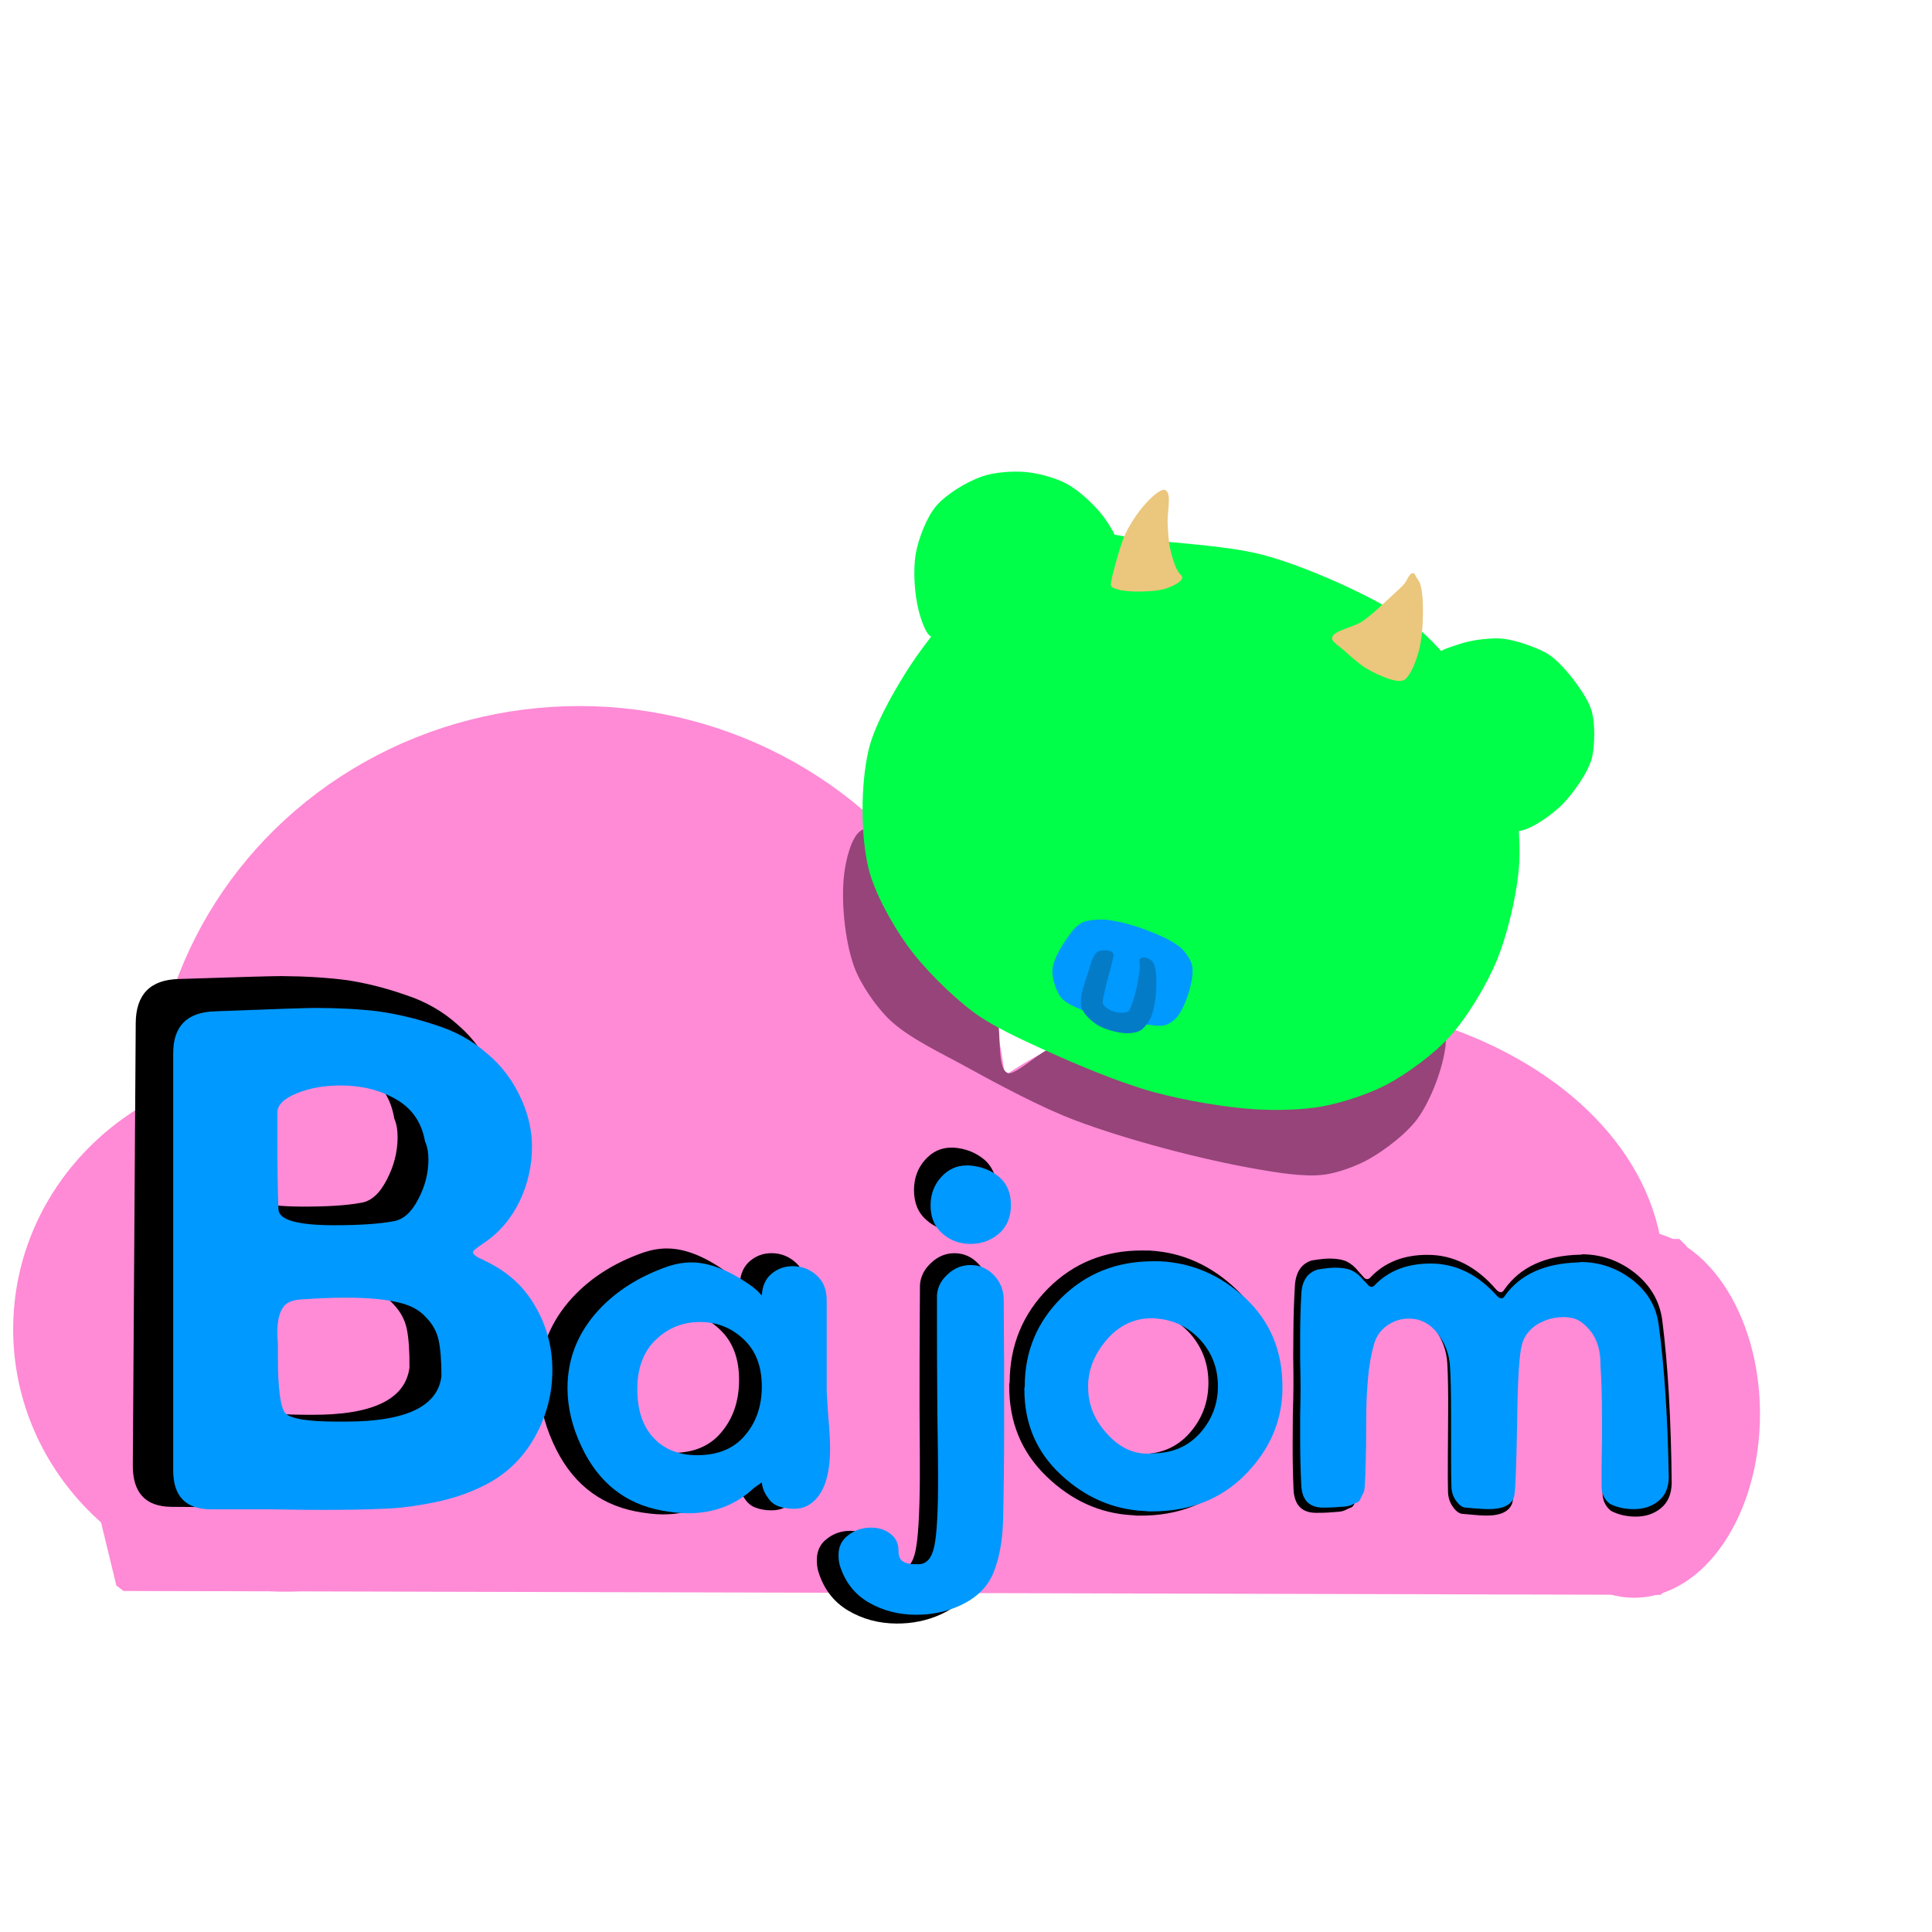
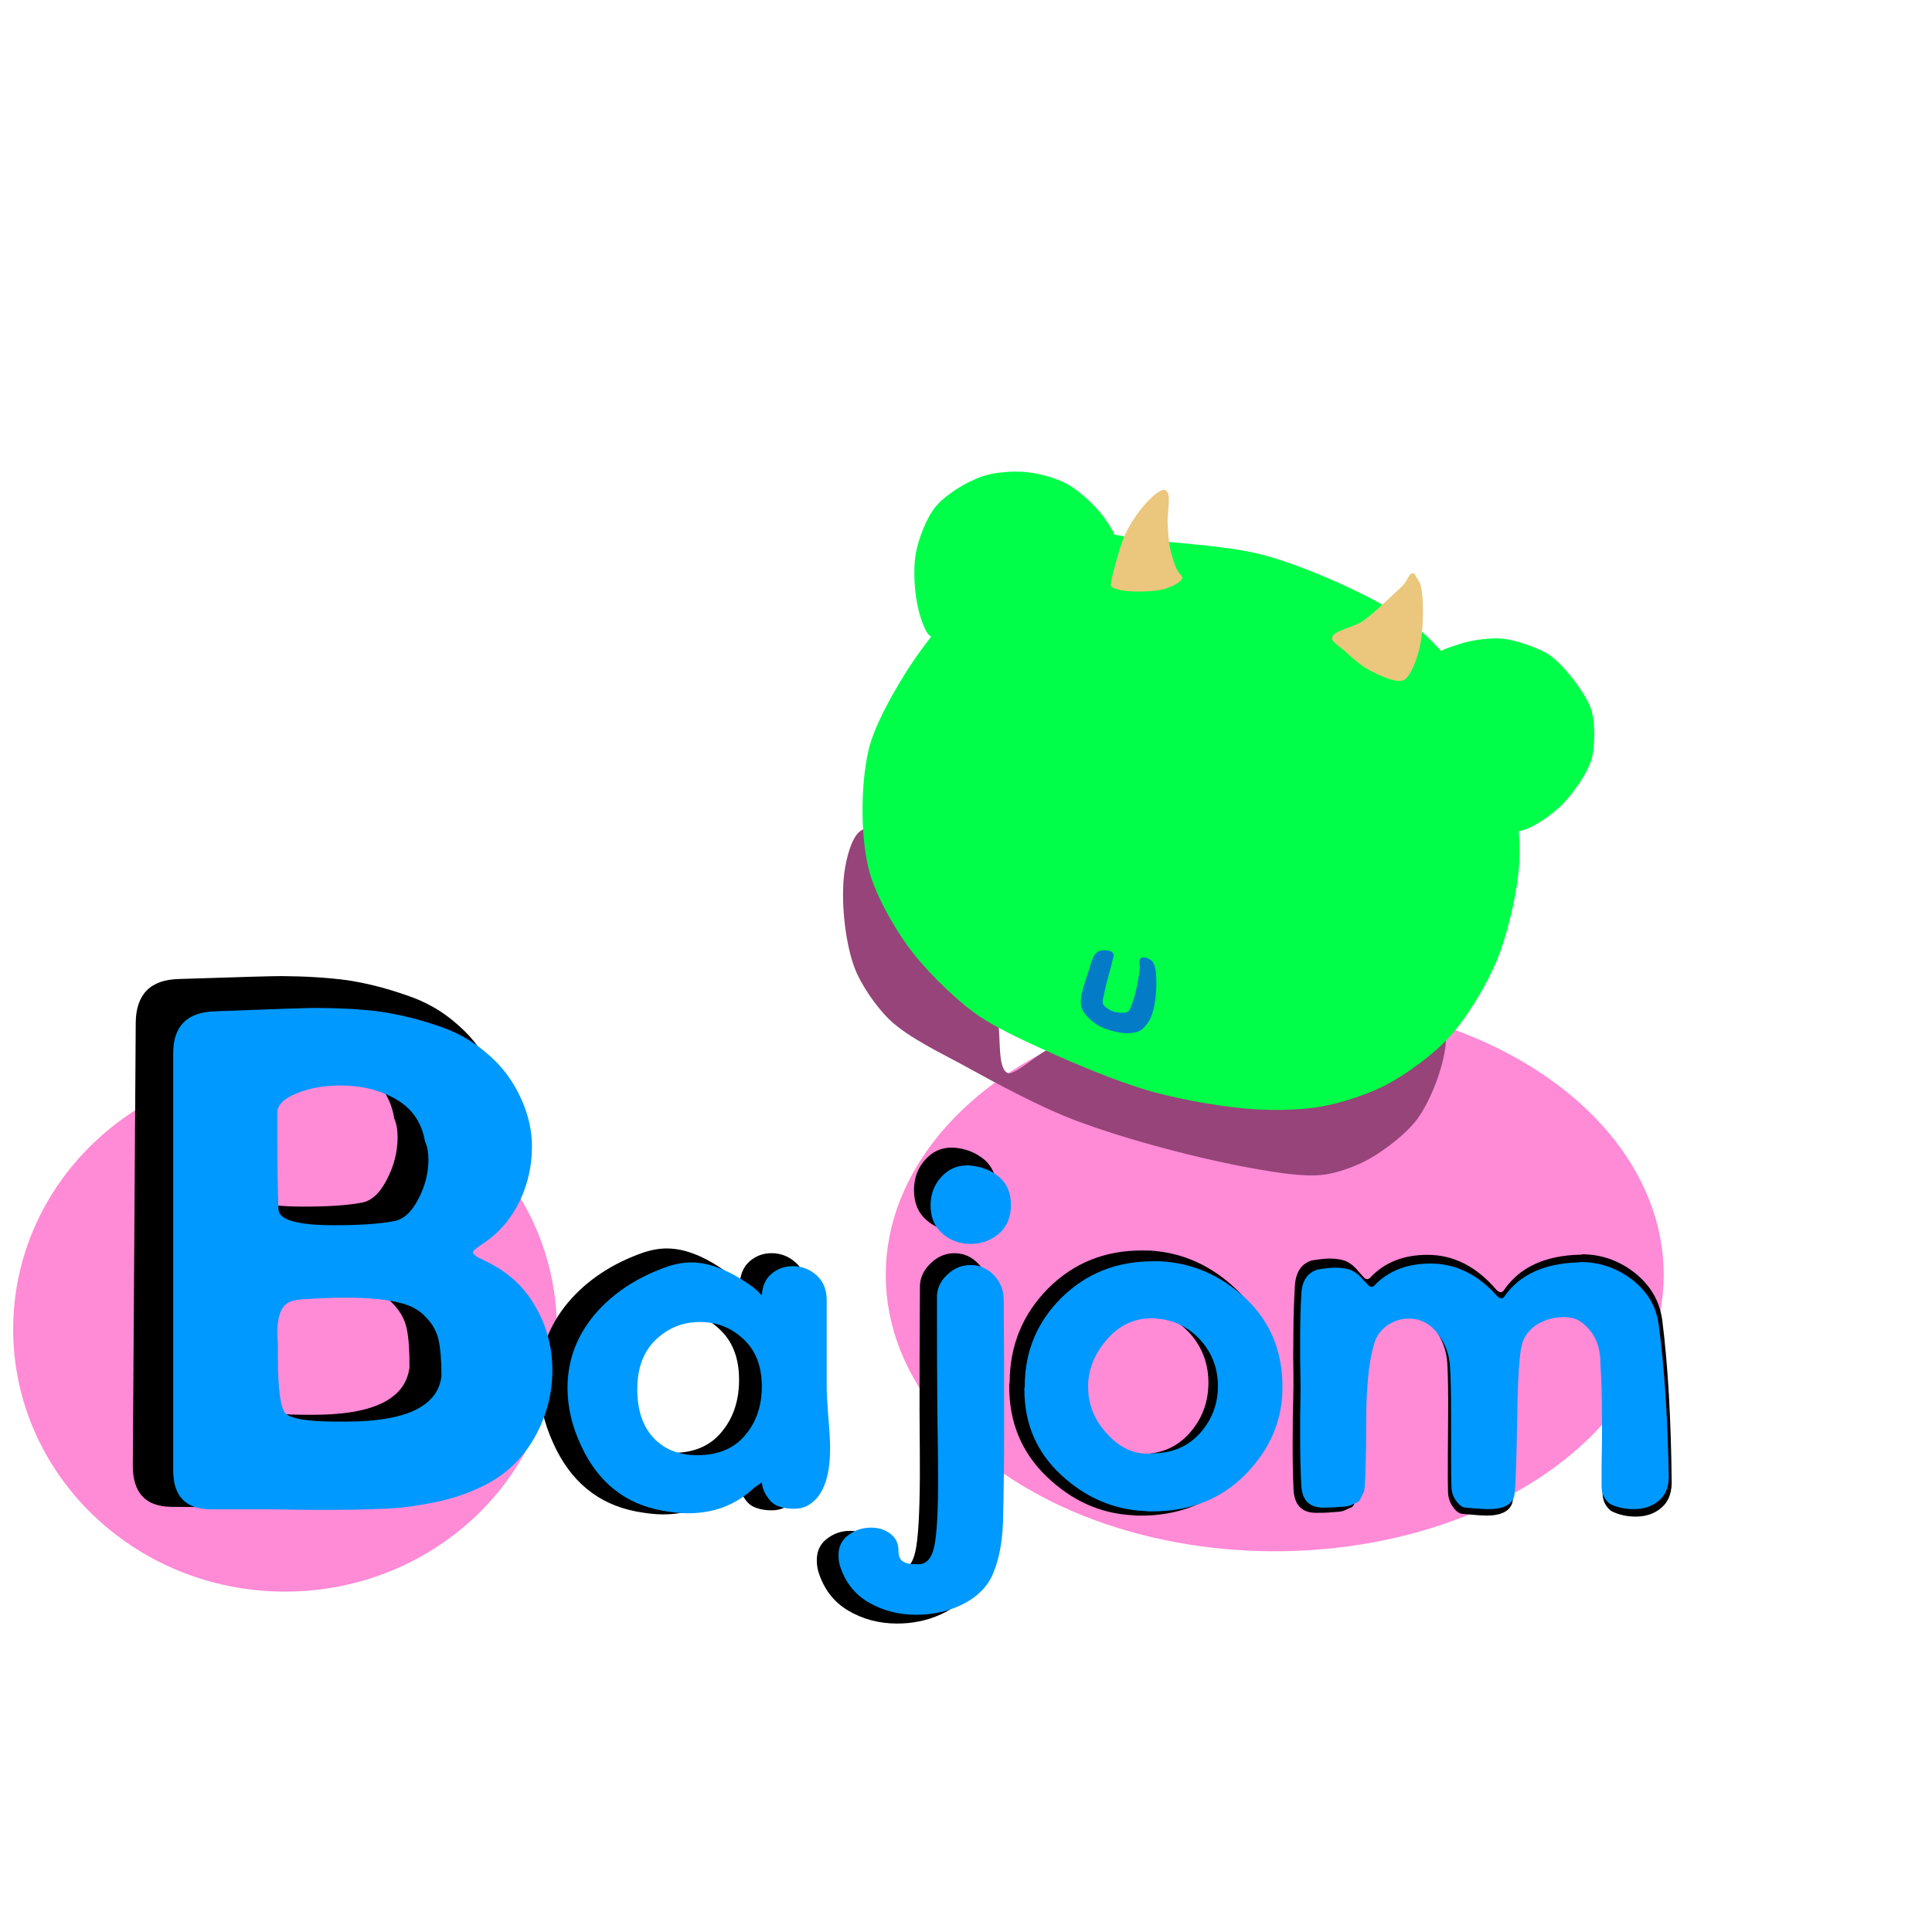
<svg xmlns="http://www.w3.org/2000/svg" xmlns:ns1="http://sodipodi.sourceforge.net/DTD/sodipodi-0.dtd" width="240.048pt" height="240.048pt" viewBox="0 0 240.048 240.048">
  <defs />
-   <ellipse id="shape0" transform="matrix(0.959 0 0 0.894 23.419 92.017)" rx="50.64" ry="52.8" cx="50.64" cy="52.8" fill="#ff8ad6" fill-rule="evenodd" stroke="#ff8ad6" stroke-width="9.6" stroke-linecap="square" stroke-linejoin="bevel" />
  <ellipse id="shape1" transform="matrix(0.959 0 0 0.894 114.654 128.374)" rx="45.6" ry="33.6" cx="45.6" cy="33.6" fill="#ff8ad6" fill-rule="evenodd" stroke="#ff8ad6" stroke-width="9.6" stroke-linecap="square" stroke-linejoin="bevel" />
-   <path id="shape2" transform="matrix(0.959 0 0 0.894 5.029 154.223)" fill="#ff8ad6" fill-rule="evenodd" stroke="#ff8ad6" stroke-width="1.92" stroke-linecap="square" stroke-linejoin="bevel" d="M10.769 47.646L209.904 48.183L212.318 0.642L0 0Z" ns1:nodetypes="ccccc" />
  <ellipse id="shape3" transform="matrix(0.959 0 0 0.894 6.24 136.851)" rx="30.419" ry="31.663" cx="30.419" cy="31.663" fill="#ff8ad6" fill-rule="evenodd" stroke="#ff8ad6" stroke-width="9.6" stroke-linecap="square" stroke-linejoin="bevel" />
-   <ellipse id="shape4" transform="translate(187.68, 153.12)" rx="15.36" ry="22.56" cx="15.36" cy="22.56" fill="#ff8ad6" fill-rule="evenodd" stroke="#ff8ad6" stroke-width="0.552" stroke-linecap="square" stroke-linejoin="bevel" />
  <path id="shape5" transform="translate(105.022, 103.133)" fill="#964479" fill-rule="evenodd" stroke="#964479" stroke-width="0.552" stroke-linecap="square" stroke-linejoin="bevel" d="M20.228 30.487C20.955 30.66 22.777 29.209 23.918 28.387C25.981 26.9 29.186 25.385 31.598 24.547C34.905 23.397 39.634 22.682 43.118 22.147C46.689 21.598 51.526 20.884 55.118 20.947C59.375 21.021 65.2 21.699 69.278 22.867C70.781 23.297 73.247 23.921 74.078 25.027C74.347 25.383 74.373 26.217 74.318 26.707C74.016 29.449 72.553 33.339 70.958 35.587C69.642 37.442 66.969 39.485 64.958 40.627C63.459 41.479 61.14 42.334 59.438 42.547C56.984 42.854 53.52 42.263 51.038 41.827C44.236 40.631 35.178 38.255 28.718 35.827C24.459 34.225 19.038 31.313 15.038 29.107C12.155 27.516 7.997 25.582 5.678 23.347C4.036 21.762 2.127 19.001 1.358 16.867C0.215 13.693 -0.28 8.698 0.158 5.347C0.363 3.786 0.981 1.063 2.078 0.307C2.762 -0.164 4.564 -0.035 5.438 0.307C6.543 0.739 7.74 2.223 8.558 3.187C10.829 5.861 13.496 9.878 15.038 13.027C16.499 16.008 17.814 20.354 18.638 23.587C19.16 25.633 18.465 30.066 20.228 30.487Z" ns1:nodetypes="csssssssssssssssssssscc" />
  <path id="shape6" transform="translate(107.29, 66.463)" fill="#00ff48" fill-rule="evenodd" stroke="#00ff48" stroke-width="0.24" stroke-linecap="square" stroke-linejoin="bevel" d="M34.31 0.617C32.869 0.445 30.925 -0.102 29.51 0.017C26.578 0.262 22.555 1.565 19.91 2.897C17.262 4.229 14.006 6.813 11.87 8.897C9.596 11.115 6.947 14.589 5.27 17.297C3.601 19.99 1.394 23.863 0.71 26.897C-0.217 31.008 -0.256 37.205 0.71 41.297C1.43 44.347 3.656 48.314 5.51 50.897C7.54 53.724 10.991 57.159 13.79 59.237C16.168 61.002 19.89 62.675 22.61 63.917C26.521 65.701 31.871 67.949 36.002 69.085C39.712 70.106 44.872 71.013 48.71 71.249C51.207 71.403 54.641 71.332 57.088 70.867C59.535 70.403 62.831 69.321 65.022 68.152C67.546 66.804 70.791 64.406 72.71 62.297C74.892 59.898 77.258 55.966 78.513 52.963C79.884 49.685 81.03 44.841 81.314 41.297C81.578 37.99 81.092 33.414 80.465 30.138C80.146 28.472 79.477 26.244 78.77 24.707C77.744 22.477 75.896 19.665 74.39 17.717C72.762 15.612 70.349 12.871 68.27 11.237C66.094 9.527 62.693 7.804 60.17 6.617C57.046 5.147 52.706 3.378 49.37 2.537C45.049 1.447 38.993 1.176 34.31 0.617Z" ns1:nodetypes="cssssssssssssssssssssscc" />
  <path id="shape7" transform="translate(113.879, 58.874)" fill="#00ff48" fill-rule="evenodd" stroke="#00ff48" stroke-width="0.552" stroke-linecap="square" stroke-linejoin="bevel" d="M2.011 19.997C1.431 19.896 0.788 17.925 0.541 16.966C0.027 14.965 -0.179 11.969 0.181 9.946C0.502 8.144 1.483 5.56 2.641 4.186C3.869 2.73 6.393 1.228 8.221 0.586C9.682 0.074 11.944 -0.091 13.501 0.046C15.039 0.182 17.192 0.754 18.541 1.486C19.975 2.265 21.703 3.868 22.741 5.146C23.382 5.935 24.652 7.878 24.421 8.146C24.387 8.187 24.089 7.98 23.941 7.966C22.818 7.86 21.229 8.335 20.101 8.626C17.986 9.172 15.168 10.09 13.201 11.027C11.758 11.714 9.937 12.901 8.641 13.847C7.078 14.987 5.062 16.656 3.721 18.047C3.261 18.524 2.611 20.1 2.011 19.997Z" ns1:nodetypes="csssssssssssscc" />
  <path id="shape8" transform="translate(179.005, 79.595)" fill="#00ff48" fill-rule="evenodd" stroke="#00ff48" stroke-width="0.552" stroke-linecap="square" stroke-linejoin="bevel" d="M0.005 1.795C0.118 1.353 1.493 1.015 2.165 0.775C2.825 0.539 3.751 0.311 4.445 0.205C5.368 0.064 6.64 -0.053 7.565 0.025C8.394 0.095 9.502 0.387 10.295 0.655C11.282 0.989 12.644 1.493 13.475 2.095C14.647 2.944 15.955 4.53 16.805 5.725C17.427 6.601 18.252 7.887 18.515 8.905C18.905 10.42 18.872 12.725 18.575 14.275C18.444 14.959 18.025 15.854 17.675 16.465C16.943 17.741 15.74 19.391 14.675 20.395C13.623 21.387 11.954 22.589 10.625 23.125C10.293 23.259 9.583 23.485 9.425 23.335C9.358 23.272 9.485 22.978 9.485 22.825C9.48 21.375 9.163 19.425 8.885 17.995C8.532 16.18 8.014 13.713 7.295 12.025C6.662 10.539 5.389 8.724 4.475 7.375C3.528 5.978 2.231 4.104 1.085 2.875C0.777 2.546 -0.071 2.091 0.005 1.795Z" ns1:nodetypes="csssssssssssssssscc" />
  <path id="shape0" transform="matrix(1.029 0.007 -0.007 1.06 16.397 186.966)" fill="#000000" fill-rule="evenodd" stroke-opacity="0" stroke="#000000" stroke-width="0" stroke-linecap="square" stroke-linejoin="bevel" d="M0.07 -4.641C0.07 -13.266 0.07 -30.539 0.07 -56.461C0.07 -59.836 1.805 -61.57 5.273 -61.664C12.586 -61.945 16.711 -62.086 17.648 -62.086C20.555 -62.086 23.18 -61.945 25.523 -61.664C27.867 -61.336 30.234 -60.773 32.625 -59.977C35.062 -59.227 37.195 -58.055 39.023 -56.461C40.898 -54.914 42.352 -52.969 43.383 -50.625C44.227 -48.703 44.648 -46.781 44.648 -44.859C44.648 -42.469 44.133 -40.195 43.102 -38.039C42.023 -35.836 40.523 -34.102 38.602 -32.836C38.039 -32.461 37.641 -32.156 37.406 -31.922C37.266 -31.781 37.289 -31.617 37.477 -31.43C37.664 -31.242 37.922 -31.078 38.25 -30.938C38.391 -30.891 38.578 -30.797 38.812 -30.656C41.531 -29.391 43.594 -27.539 45 -25.102C46.453 -22.664 47.18 -19.992 47.18 -17.086C47.18 -14.086 46.43 -11.273 44.93 -8.648C43.43 -6.023 41.344 -4.055 38.672 -2.742C36.844 -1.805 34.758 -1.102 32.414 -0.633C30.07 -0.164 27.984 0.094 26.156 0.141C24.328 0.234 21.727 0.281 18.352 0.281C16.992 0.281 14.906 0.258 12.094 0.211C9.281 0.211 7.195 0.211 5.836 0.211C5.602 0.211 5.25 0.211 4.781 0.211C1.641 0.211 0.07 -1.406 0.07 -4.641M13.008 -49.078C13.008 -48.75 13.008 -48.07 13.008 -47.039C13.008 -42.539 13.055 -39.211 13.148 -37.055C13.195 -35.742 15.516 -35.086 20.109 -35.086C23.203 -35.086 25.641 -35.25 27.422 -35.578C28.641 -35.766 29.672 -36.68 30.516 -38.32C31.359 -39.914 31.781 -41.555 31.781 -43.242C31.781 -44.133 31.641 -44.883 31.359 -45.492C30.938 -47.883 29.719 -49.641 27.703 -50.766C25.734 -51.891 23.461 -52.453 20.883 -52.453C18.82 -52.453 16.992 -52.125 15.398 -51.469C13.805 -50.812 13.008 -50.016 13.008 -49.078M21.516 -10.688C28.969 -10.688 32.93 -12.562 33.398 -16.312C33.398 -18.234 33.281 -19.734 33.047 -20.812C32.812 -21.891 32.273 -22.852 31.43 -23.695C30.633 -24.586 29.461 -25.195 27.914 -25.523C26.32 -25.898 24.188 -26.086 21.516 -26.086C19.922 -26.086 18.117 -26.016 16.102 -25.875C14.836 -25.828 14.016 -25.453 13.641 -24.75C13.219 -24.094 13.008 -23.086 13.008 -21.727C13.008 -21.445 13.031 -20.977 13.078 -20.32C13.078 -19.664 13.078 -19.148 13.078 -18.773C13.078 -14.836 13.383 -12.492 13.992 -11.742C14.648 -11.039 16.805 -10.688 20.461 -10.688C20.695 -10.688 21.047 -10.688 21.516 -10.688M57.734 -14.719C57.734 -12.156 58.391 -10.156 59.703 -8.719C61.047 -7.25 62.875 -6.516 65.188 -6.516C67.75 -6.516 69.719 -7.328 71.094 -8.953C72.5 -10.578 73.203 -12.609 73.203 -15.047C73.203 -17.578 72.438 -19.547 70.906 -20.953C69.406 -22.359 67.609 -23.062 65.516 -23.062C63.391 -23.062 61.562 -22.328 60.031 -20.859C58.5 -19.391 57.734 -17.344 57.734 -14.719M81.266 -14.859C81.266 -14.297 81.328 -13.156 81.453 -11.438C81.609 -9.688 81.688 -8.328 81.688 -7.359C81.688 -3.516 80.688 -1.109 78.688 -0.141C78.25 0.047 77.75 0.141 77.188 0.141C76.5 0.141 75.891 0.047 75.359 -0.141C74.766 -0.328 74.281 -0.719 73.906 -1.312C73.5 -1.875 73.266 -2.484 73.203 -3.141C72.984 -2.984 72.656 -2.75 72.219 -2.438C70 -0.344 67.266 0.703 64.016 0.703C63.141 0.703 62.078 0.594 60.828 0.375C56.234 -0.469 52.891 -3.125 50.797 -7.594C49.641 -10.031 49.062 -12.453 49.062 -14.859C49.062 -18.297 50.203 -21.359 52.484 -24.047C54.766 -26.703 57.812 -28.688 61.625 -30C62.594 -30.312 63.531 -30.469 64.438 -30.469C66.719 -30.469 69.266 -29.453 72.078 -27.422C72.203 -27.328 72.406 -27.156 72.688 -26.906C72.938 -26.625 73.109 -26.438 73.203 -26.344C73.266 -27.531 73.672 -28.438 74.422 -29.062C75.172 -29.688 76.047 -30 77.047 -30C78.172 -30 79.156 -29.625 80 -28.875C80.844 -28.125 81.266 -27.094 81.266 -25.781C81.266 -23.344 81.266 -19.703 81.266 -14.859M94.172 -37.547C94.172 -38.922 94.609 -40.094 95.484 -41.062C96.359 -42.031 97.422 -42.516 98.672 -42.516C98.734 -42.516 98.828 -42.516 98.953 -42.516C100.359 -42.422 101.578 -41.969 102.609 -41.156C103.641 -40.312 104.156 -39.125 104.156 -37.594C104.156 -36.094 103.656 -34.906 102.656 -34.031C101.656 -33.188 100.484 -32.766 99.141 -32.766C97.797 -32.766 96.641 -33.188 95.672 -34.031C94.672 -34.875 94.172 -36.047 94.172 -37.547M92.25 7.031C92.312 7.031 92.453 7.031 92.672 7.031C93.672 7.031 94.328 6.281 94.641 4.781C94.953 3.312 95.109 0.453 95.109 -3.797C95.109 -4.953 95.078 -7.625 95.016 -11.812C94.984 -15.969 94.969 -19.594 94.969 -22.688C94.969 -23.5 94.969 -24.734 94.969 -26.391C95.031 -27.391 95.484 -28.266 96.328 -29.016C97.141 -29.766 98.078 -30.141 99.141 -30.141C100.266 -30.141 101.234 -29.719 102.047 -28.875C102.859 -28.031 103.266 -26.984 103.266 -25.734C103.266 -23.953 103.281 -21.297 103.313 -17.766C103.313 -14.234 103.313 -11.578 103.313 -9.797C103.313 -5.922 103.266 -2.047 103.172 1.828C103.078 4.328 102.672 6.438 101.953 8.156C101.234 9.906 99.844 11.25 97.781 12.188C96.125 12.938 94.328 13.312 92.391 13.312C90.234 13.312 88.281 12.812 86.531 11.812C84.781 10.812 83.578 9.297 82.922 7.266C82.797 6.859 82.734 6.406 82.734 5.906C82.734 4.844 83.141 4.016 83.953 3.422C84.766 2.797 85.703 2.484 86.766 2.484C87.703 2.484 88.5 2.734 89.156 3.234C89.844 3.734 90.188 4.438 90.188 5.344C90.188 6 90.359 6.438 90.703 6.656C91.047 6.906 91.562 7.031 92.25 7.031M122.656 -30.609C126.656 -30.422 130.203 -28.891 133.297 -26.016C136.359 -23.141 137.891 -19.484 137.891 -15.047C137.891 -14.922 137.891 -14.734 137.891 -14.484C137.766 -10.516 136.203 -7.031 133.203 -4.031C130.203 -1.031 126.359 0.469 121.672 0.469C121.578 0.469 121.438 0.469 121.25 0.469C121.031 0.438 120.859 0.422 120.734 0.422C116.859 0.234 113.406 -1.266 110.375 -4.078C107.344 -6.891 105.828 -10.422 105.828 -14.672C105.828 -14.703 105.828 -14.766 105.828 -14.859C105.859 -14.953 105.875 -15.031 105.875 -15.094C105.875 -19.406 107.406 -23.078 110.469 -26.109C113.531 -29.109 117.313 -30.609 121.813 -30.609C122 -30.609 122.281 -30.609 122.656 -30.609M121.766 -6.75C124.203 -6.75 126.172 -7.594 127.672 -9.281C129.141 -10.938 129.875 -12.875 129.875 -15.094C129.875 -17.312 129.141 -19.234 127.672 -20.859C126.172 -22.453 124.375 -23.328 122.281 -23.484C122.219 -23.484 122.109 -23.5 121.953 -23.531C121.828 -23.531 121.734 -23.531 121.672 -23.531C119.484 -23.531 117.625 -22.656 116.094 -20.906C114.594 -19.156 113.813 -17.297 113.75 -15.328C113.75 -15.234 113.75 -15.109 113.75 -14.953C113.75 -12.828 114.516 -10.922 116.047 -9.234C117.547 -7.547 119.234 -6.703 121.109 -6.703C121.391 -6.703 121.594 -6.719 121.719 -6.75C121.719 -6.75 121.734 -6.75 121.766 -6.75M140.141 -14.531C140.141 -14.625 140.141 -14.828 140.141 -15.141C140.141 -15.828 140.125 -16.859 140.094 -18.234C140.094 -19.578 140.094 -20.594 140.094 -21.281C140.094 -23.031 140.141 -24.766 140.234 -26.484C140.297 -28.141 140.969 -29.172 142.25 -29.578C143.188 -29.734 143.922 -29.812 144.453 -29.812C145.297 -29.812 145.969 -29.703 146.469 -29.484C147 -29.234 147.469 -28.859 147.875 -28.359C148.313 -27.891 148.563 -27.625 148.625 -27.562C148.875 -27.375 149.109 -27.391 149.328 -27.609C151.047 -29.422 153.375 -30.328 156.313 -30.328C159.406 -30.328 162.156 -28.984 164.563 -26.297C164.969 -25.891 165.297 -25.906 165.547 -26.344C167.422 -28.969 170.453 -30.344 174.641 -30.469C174.672 -30.469 174.719 -30.469 174.781 -30.469C174.844 -30.5 174.891 -30.516 174.922 -30.516C177.266 -30.516 179.391 -29.797 181.297 -28.359C183.203 -26.891 184.313 -25.047 184.625 -22.828C185.344 -17.609 185.766 -11.234 185.891 -3.703C185.859 -2.422 185.422 -1.453 184.578 -0.797C183.766 -0.141 182.75 0.188 181.531 0.188C180.438 0.188 179.453 -0.031 178.578 -0.469C177.891 -1 177.547 -1.719 177.547 -2.625C177.547 -3.156 177.547 -3.969 177.547 -5.062C177.547 -5.75 177.563 -6.781 177.594 -8.156C177.594 -9.562 177.594 -10.609 177.594 -11.297C177.594 -13.672 177.531 -15.797 177.406 -17.672C177.406 -17.703 177.406 -17.766 177.406 -17.859C177.406 -19.453 177.031 -20.766 176.281 -21.797C175.5 -22.797 174.734 -23.375 173.984 -23.531C173.609 -23.625 173.219 -23.672 172.813 -23.672C171.656 -23.672 170.578 -23.375 169.578 -22.781C168.578 -22.156 167.938 -21.328 167.656 -20.297C167.313 -19.109 167.109 -15.797 167.047 -10.359C166.953 -4.891 166.828 -1.891 166.672 -1.359C166.359 -0.328 165.297 0.188 163.484 0.188C163.078 0.188 162.516 0.156 161.797 0.094C161.078 0.031 160.688 0 160.625 0C160.25 -0.031 159.875 -0.297 159.5 -0.797C159.125 -1.297 158.922 -1.875 158.891 -2.531C158.859 -3.406 158.844 -4.734 158.844 -6.516C158.844 -7.641 158.844 -9.312 158.844 -11.531C158.844 -14.25 158.797 -16.281 158.703 -17.625C158.609 -19.094 158.094 -20.438 157.156 -21.656C156.219 -22.875 155.031 -23.484 153.594 -23.484C152.625 -23.484 151.734 -23.203 150.922 -22.641C150.109 -22.078 149.563 -21.312 149.281 -20.344C148.906 -19.062 148.656 -17.656 148.531 -16.125C148.375 -14.594 148.297 -12.719 148.297 -10.5C148.297 -8.281 148.281 -6.844 148.25 -6.188C148.25 -5.844 148.234 -5.375 148.203 -4.781C148.203 -4.188 148.188 -3.781 148.156 -3.562C148.156 -3.344 148.141 -3.016 148.109 -2.578C148.078 -2.172 148.016 -1.906 147.922 -1.781C147.859 -1.656 147.766 -1.469 147.641 -1.219C147.547 -0.938 147.406 -0.75 147.219 -0.656C147.031 -0.594 146.813 -0.5 146.563 -0.375C146.344 -0.25 146.047 -0.172 145.672 -0.141C145.328 -0.109 144.938 -0.078 144.5 -0.047C144.063 -0.016 143.547 0 142.953 0C141.234 0 140.328 -0.922 140.234 -2.766C140.141 -4.641 140.094 -6.531 140.094 -8.438C140.094 -9.094 140.094 -10.109 140.094 -11.484C140.125 -12.828 140.141 -13.844 140.141 -14.531" ns1:nodetypes="ccccccccccccccccccccccccccccccccccccccccccccccccccccccccccccccccccccccccccccccccccccccccccccccccccccccccccccccccccccccccccccccccccccccccccccccccccccccccccccccccccccccccccccccccccccccccccccccccccccccccccccccccccccccc" />
  <path id="shape1" transform="translate(21.52, 125.234)" fill="#0099ff" fill-rule="evenodd" stroke-opacity="0" stroke="#000000" stroke-width="0" stroke-linecap="square" stroke-linejoin="bevel" d="M0 57.445C0 48.82 0 31.547 0 5.625C0 2.25 1.734 0.516 5.203 0.422C12.516 0.141 16.641 0 17.578 0C20.484 0 23.109 0.141 25.453 0.422C27.797 0.75 30.164 1.312 32.555 2.109C34.992 2.859 37.125 4.031 38.953 5.625C40.828 7.172 42.281 9.117 43.312 11.461C44.156 13.383 44.578 15.305 44.578 17.227C44.578 19.617 44.062 21.891 43.031 24.047C41.953 26.25 40.453 27.984 38.531 29.25C37.969 29.625 37.57 29.93 37.336 30.164C37.195 30.305 37.219 30.469 37.406 30.656C37.594 30.844 37.852 31.008 38.18 31.148C38.32 31.195 38.508 31.289 38.742 31.43C41.461 32.695 43.523 34.547 44.93 36.984C46.383 39.422 47.109 42.094 47.109 45C47.109 48 46.359 50.812 44.859 53.438C43.359 56.062 41.273 58.031 38.602 59.344C36.773 60.281 34.688 60.984 32.344 61.453C30 61.922 27.914 62.18 26.086 62.227C24.258 62.32 21.656 62.367 18.281 62.367C16.922 62.367 14.836 62.344 12.023 62.297C9.211 62.297 7.125 62.297 5.766 62.297C5.531 62.297 5.18 62.297 4.711 62.297C1.57 62.297 0 60.68 0 57.445M12.938 13.008C12.938 13.336 12.938 14.016 12.938 15.047C12.938 19.547 12.984 22.875 13.078 25.031C13.125 26.344 15.445 27 20.039 27C23.133 27 25.57 26.836 27.352 26.508C28.57 26.32 29.602 25.406 30.445 23.766C31.289 22.172 31.711 20.531 31.711 18.844C31.711 17.953 31.57 17.203 31.289 16.594C30.867 14.203 29.648 12.445 27.633 11.32C25.664 10.195 23.391 9.633 20.812 9.633C18.75 9.633 16.922 9.961 15.328 10.617C13.734 11.273 12.938 12.07 12.938 13.008M21.445 51.398C28.898 51.398 32.859 49.523 33.328 45.773C33.328 43.852 33.211 42.352 32.977 41.273C32.742 40.195 32.203 39.234 31.359 38.391C30.562 37.5 29.391 36.891 27.844 36.562C26.25 36.188 24.117 36 21.445 36C19.852 36 18.047 36.07 16.031 36.211C14.766 36.258 13.945 36.633 13.57 37.336C13.148 37.992 12.938 39 12.938 40.359C12.938 40.641 12.961 41.109 13.008 41.766C13.008 42.422 13.008 42.938 13.008 43.312C13.008 47.25 13.312 49.594 13.922 50.344C14.578 51.047 16.734 51.398 20.391 51.398C20.625 51.398 20.977 51.398 21.445 51.398M57.664 47.367C57.664 49.93 58.32 51.93 59.633 53.367C60.977 54.836 62.805 55.57 65.117 55.57C67.68 55.57 69.648 54.758 71.023 53.133C72.43 51.508 73.133 49.477 73.133 47.039C73.133 44.508 72.367 42.539 70.836 41.133C69.336 39.727 67.539 39.023 65.445 39.023C63.32 39.023 61.492 39.758 59.961 41.227C58.43 42.695 57.664 44.742 57.664 47.367M81.195 47.227C81.195 47.789 81.258 48.93 81.383 50.648C81.539 52.398 81.617 53.758 81.617 54.727C81.617 58.57 80.617 60.977 78.617 61.945C78.18 62.133 77.68 62.227 77.117 62.227C76.43 62.227 75.82 62.133 75.289 61.945C74.695 61.758 74.211 61.367 73.836 60.773C73.43 60.211 73.195 59.602 73.133 58.945C72.914 59.102 72.586 59.336 72.148 59.648C69.93 61.742 67.195 62.789 63.945 62.789C63.07 62.789 62.008 62.68 60.758 62.461C56.164 61.617 52.82 58.961 50.727 54.492C49.57 52.055 48.992 49.633 48.992 47.227C48.992 43.789 50.133 40.727 52.414 38.039C54.695 35.383 57.742 33.398 61.555 32.086C62.523 31.773 63.461 31.617 64.367 31.617C66.648 31.617 69.195 32.633 72.008 34.664C72.133 34.758 72.336 34.93 72.617 35.18C72.867 35.461 73.039 35.648 73.133 35.742C73.195 34.555 73.602 33.648 74.352 33.023C75.102 32.398 75.977 32.086 76.977 32.086C78.102 32.086 79.086 32.461 79.93 33.211C80.773 33.961 81.195 34.992 81.195 36.305C81.195 38.742 81.195 42.383 81.195 47.227M94.102 24.539C94.102 23.164 94.539 21.992 95.414 21.023C96.289 20.055 97.352 19.57 98.602 19.57C98.664 19.57 98.758 19.57 98.883 19.57C100.289 19.664 101.508 20.117 102.539 20.93C103.57 21.773 104.086 22.961 104.086 24.492C104.086 25.992 103.586 27.18 102.586 28.055C101.586 28.898 100.414 29.32 99.07 29.32C97.727 29.32 96.57 28.898 95.602 28.055C94.602 27.211 94.102 26.039 94.102 24.539M92.18 69.117C92.242 69.117 92.383 69.117 92.602 69.117C93.602 69.117 94.258 68.367 94.57 66.867C94.883 65.398 95.039 62.539 95.039 58.289C95.039 57.133 95.008 54.461 94.945 50.273C94.914 46.117 94.898 42.492 94.898 39.398C94.898 38.586 94.898 37.352 94.898 35.695C94.961 34.695 95.414 33.82 96.258 33.07C97.07 32.32 98.008 31.945 99.07 31.945C100.195 31.945 101.164 32.367 101.977 33.211C102.789 34.055 103.195 35.102 103.195 36.352C103.195 38.133 103.211 40.789 103.242 44.32C103.242 47.852 103.242 50.508 103.242 52.289C103.242 56.164 103.195 60.039 103.102 63.914C103.008 66.414 102.602 68.523 101.883 70.242C101.164 71.992 99.773 73.336 97.711 74.273C96.055 75.023 94.258 75.398 92.32 75.398C90.164 75.398 88.211 74.898 86.461 73.898C84.711 72.898 83.508 71.383 82.852 69.352C82.727 68.945 82.664 68.492 82.664 67.992C82.664 66.93 83.07 66.102 83.883 65.508C84.695 64.883 85.633 64.57 86.695 64.57C87.633 64.57 88.43 64.82 89.086 65.32C89.773 65.82 90.117 66.523 90.117 67.43C90.117 68.086 90.289 68.523 90.633 68.742C90.977 68.992 91.492 69.117 92.18 69.117M122.586 31.477C126.586 31.664 130.133 33.195 133.227 36.07C136.289 38.945 137.82 42.602 137.82 47.039C137.82 47.164 137.82 47.352 137.82 47.602C137.695 51.57 136.133 55.055 133.133 58.055C130.133 61.055 126.289 62.555 121.602 62.555C121.508 62.555 121.367 62.555 121.18 62.555C120.961 62.523 120.789 62.508 120.664 62.508C116.789 62.32 113.336 60.82 110.305 58.008C107.273 55.195 105.758 51.664 105.758 47.414C105.758 47.383 105.758 47.32 105.758 47.227C105.789 47.133 105.805 47.055 105.805 46.992C105.805 42.68 107.336 39.008 110.398 35.977C113.461 32.977 117.242 31.477 121.742 31.477C121.93 31.477 122.211 31.477 122.586 31.477M121.695 55.336C124.133 55.336 126.102 54.492 127.602 52.805C129.07 51.148 129.805 49.211 129.805 46.992C129.805 44.773 129.07 42.852 127.602 41.227C126.102 39.633 124.305 38.758 122.211 38.602C122.148 38.602 122.039 38.586 121.883 38.555C121.758 38.555 121.664 38.555 121.602 38.555C119.414 38.555 117.555 39.43 116.023 41.18C114.523 42.93 113.742 44.789 113.68 46.758C113.68 46.852 113.68 46.977 113.68 47.133C113.68 49.258 114.445 51.164 115.977 52.852C117.477 54.539 119.164 55.383 121.039 55.383C121.32 55.383 121.523 55.367 121.648 55.336C121.648 55.336 121.664 55.336 121.695 55.336M140.07 47.555C140.07 47.461 140.07 47.258 140.07 46.945C140.07 46.258 140.055 45.227 140.023 43.852C140.023 42.508 140.023 41.492 140.023 40.805C140.023 39.055 140.07 37.32 140.164 35.602C140.227 33.945 140.898 32.914 142.18 32.508C143.117 32.352 143.852 32.273 144.383 32.273C145.227 32.273 145.898 32.383 146.398 32.602C146.93 32.852 147.398 33.227 147.805 33.727C148.242 34.195 148.492 34.461 148.555 34.523C148.805 34.711 149.039 34.695 149.258 34.477C150.977 32.664 153.305 31.758 156.242 31.758C159.336 31.758 162.086 33.102 164.492 35.789C164.898 36.195 165.227 36.18 165.477 35.742C167.352 33.117 170.383 31.742 174.57 31.617C174.602 31.617 174.648 31.617 174.711 31.617C174.773 31.586 174.82 31.57 174.852 31.57C177.195 31.57 179.32 32.289 181.227 33.727C183.133 35.195 184.242 37.039 184.555 39.258C185.273 44.477 185.695 50.852 185.82 58.383C185.789 59.664 185.352 60.633 184.508 61.289C183.695 61.945 182.68 62.273 181.461 62.273C180.367 62.273 179.383 62.055 178.508 61.617C177.82 61.086 177.477 60.367 177.477 59.461C177.477 58.93 177.477 58.117 177.477 57.023C177.477 56.336 177.492 55.305 177.523 53.93C177.523 52.523 177.523 51.477 177.523 50.789C177.523 48.414 177.461 46.289 177.336 44.414C177.336 44.383 177.336 44.32 177.336 44.227C177.336 42.633 176.961 41.32 176.211 40.289C175.43 39.289 174.664 38.711 173.914 38.555C173.539 38.461 173.148 38.414 172.742 38.414C171.586 38.414 170.508 38.711 169.508 39.305C168.508 39.93 167.867 40.758 167.586 41.789C167.242 42.977 167.039 46.289 166.977 51.727C166.883 57.195 166.758 60.195 166.602 60.727C166.289 61.758 165.227 62.273 163.414 62.273C163.008 62.273 162.445 62.242 161.727 62.18C161.008 62.117 160.617 62.086 160.555 62.086C160.18 62.055 159.805 61.789 159.43 61.289C159.055 60.789 158.852 60.211 158.82 59.555C158.789 58.68 158.773 57.352 158.773 55.57C158.773 54.445 158.773 52.773 158.773 50.555C158.773 47.836 158.727 45.805 158.633 44.461C158.539 42.992 158.023 41.648 157.086 40.43C156.148 39.211 154.961 38.602 153.523 38.602C152.555 38.602 151.664 38.883 150.852 39.445C150.039 40.008 149.492 40.773 149.211 41.742C148.836 43.023 148.586 44.43 148.461 45.961C148.305 47.492 148.227 49.367 148.227 51.586C148.227 53.805 148.211 55.242 148.18 55.898C148.18 56.242 148.164 56.711 148.133 57.305C148.133 57.898 148.117 58.305 148.086 58.523C148.086 58.742 148.07 59.07 148.039 59.508C148.008 59.914 147.945 60.18 147.852 60.305C147.789 60.43 147.695 60.617 147.57 60.867C147.477 61.148 147.336 61.336 147.148 61.43C146.961 61.492 146.742 61.586 146.492 61.711C146.273 61.836 145.977 61.914 145.602 61.945C145.258 61.977 144.867 62.008 144.43 62.039C143.992 62.07 143.477 62.086 142.883 62.086C141.164 62.086 140.258 61.164 140.164 59.32C140.07 57.445 140.023 55.555 140.023 53.648C140.023 52.992 140.023 51.977 140.023 50.602C140.055 49.258 140.07 48.242 140.07 47.555" ns1:nodetypes="ccccccccccccccccccccccccccccccccccccccccccccccccccccccccccccccccccccccccccccccccccccccccccccccccccccccccccccccccccccccccccccccccccccccccccccccccccccccccccccccccccccccccccccccccccccccccccccccccccccccccccccccccccccccc" />
  <path id="shape10" transform="translate(165.78, 71.489)" fill="#ebc67d" fill-rule="evenodd" stroke="#ebc67d" stroke-width="0.552" stroke-linecap="square" stroke-linejoin="bevel" d="M0 7.801C0.054 7.165 2.603 6.642 3.6 5.971C4.935 5.073 6.488 3.528 7.68 2.431C8.06 2.082 8.577 1.621 8.91 1.231C9.203 0.888 9.578 -0.029 9.78 0.001C9.793 0.003 9.799 0.065 9.81 0.091C9.958 0.42 10.304 0.803 10.41 1.141C10.731 2.16 10.751 3.683 10.74 4.771C10.727 6.149 10.605 8.047 10.23 9.361C9.931 10.41 9.4 12.005 8.64 12.691C8.549 12.774 8.349 12.829 8.22 12.841C7.86 12.872 7.345 12.741 6.99 12.631C6.061 12.341 4.847 11.768 4.02 11.251C3.181 10.725 2.177 9.822 1.44 9.151C0.985 8.735 -0.023 8.083 0 7.801Z" ns1:nodetypes="csssssssssssscc" />
  <path id="shape11" transform="translate(138.298, 61.12)" fill="#ebc67d" fill-rule="evenodd" stroke="#ebc67d" stroke-width="0.552" stroke-linecap="square" stroke-linejoin="bevel" d="M6.37 0.011C6.218 -0.065 5.748 0.27 5.521 0.435C4.869 0.911 4.115 1.747 3.612 2.387C2.977 3.196 2.222 4.383 1.788 5.315C1.271 6.423 0.842 8.032 0.515 9.218C0.331 9.884 0.082 10.783 0.006 11.466C0.003 11.492 -0.006 11.533 0.006 11.551C0.101 11.701 0.442 11.792 0.642 11.848C1.287 12.03 2.216 12.1 2.891 12.103C3.985 12.107 5.524 12.068 6.539 11.721C7.119 11.523 8.276 11.006 8.321 10.618C8.327 10.573 8.198 10.503 8.152 10.448C7.994 10.259 7.792 9.989 7.685 9.769C7.302 8.986 6.968 7.828 6.794 6.969C6.602 6.023 6.531 4.714 6.497 3.745C6.458 2.614 6.958 0.309 6.37 0.011Z" ns1:nodetypes="cssssssssssssscc" />
-   <path id="shape12" transform="translate(131.03, 114.523)" fill="#0099ff" fill-rule="evenodd" stroke="#0099ff" stroke-width="0.552" stroke-linecap="square" stroke-linejoin="bevel" d="M3.97 0.197C4.631 0.045 5.575 -0.038 6.25 0.017C7.727 0.138 9.713 0.694 11.11 1.217C12.502 1.739 14.482 2.523 15.55 3.497C16.052 3.955 16.657 4.83 16.81 5.477C16.998 6.276 16.734 7.53 16.51 8.357C16.228 9.393 15.677 10.846 15.01 11.657C14.725 12.004 14.171 12.432 13.75 12.557C12.998 12.78 11.811 12.528 10.99 12.437C10.083 12.336 8.882 12.092 7.99 11.897C6.719 11.62 4.986 11.299 3.79 10.817C2.915 10.465 1.584 9.945 1.03 9.257C0.426 8.507 -0.076 6.912 0.01 5.957C0.139 4.518 1.474 2.558 2.41 1.337C2.761 0.879 3.398 0.328 3.97 0.197Z" ns1:nodetypes="csssssssssssscc" />
  <path id="shape13" transform="translate(134.567, 118.349)" fill="#047bc7" fill-rule="evenodd" stroke="#047bc7" stroke-width="0.552" stroke-linecap="square" stroke-linejoin="bevel" d="M2.053 0.092C2.4 -0.063 3.31 -0.021 3.493 0.212C3.593 0.338 3.42 0.76 3.373 0.992C3.155 2.064 2.674 3.457 2.473 4.532C2.363 5.118 2.03 6.035 2.233 6.511C2.417 6.942 3.187 7.429 3.673 7.591C4.224 7.775 5.265 7.863 5.713 7.591C6.055 7.385 6.277 6.647 6.433 6.212C6.874 4.977 7.198 3.201 7.333 1.891C7.362 1.607 7.193 1.11 7.333 0.932C7.369 0.885 7.504 0.864 7.573 0.872C7.836 0.9 8.263 1.09 8.413 1.292C8.803 1.815 8.826 2.97 8.833 3.692C8.845 4.967 8.676 6.808 8.173 7.952C7.949 8.461 7.437 9.176 6.973 9.451C6.561 9.696 5.79 9.78 5.293 9.752C4.253 9.693 2.746 9.281 1.873 8.732C1.218 8.32 0.261 7.441 0.073 6.752C-0.259 5.535 0.626 3.482 1.033 2.131C1.228 1.484 1.481 0.347 2.053 0.092Z" ns1:nodetypes="cssssssssssssssssscc" />
</svg>